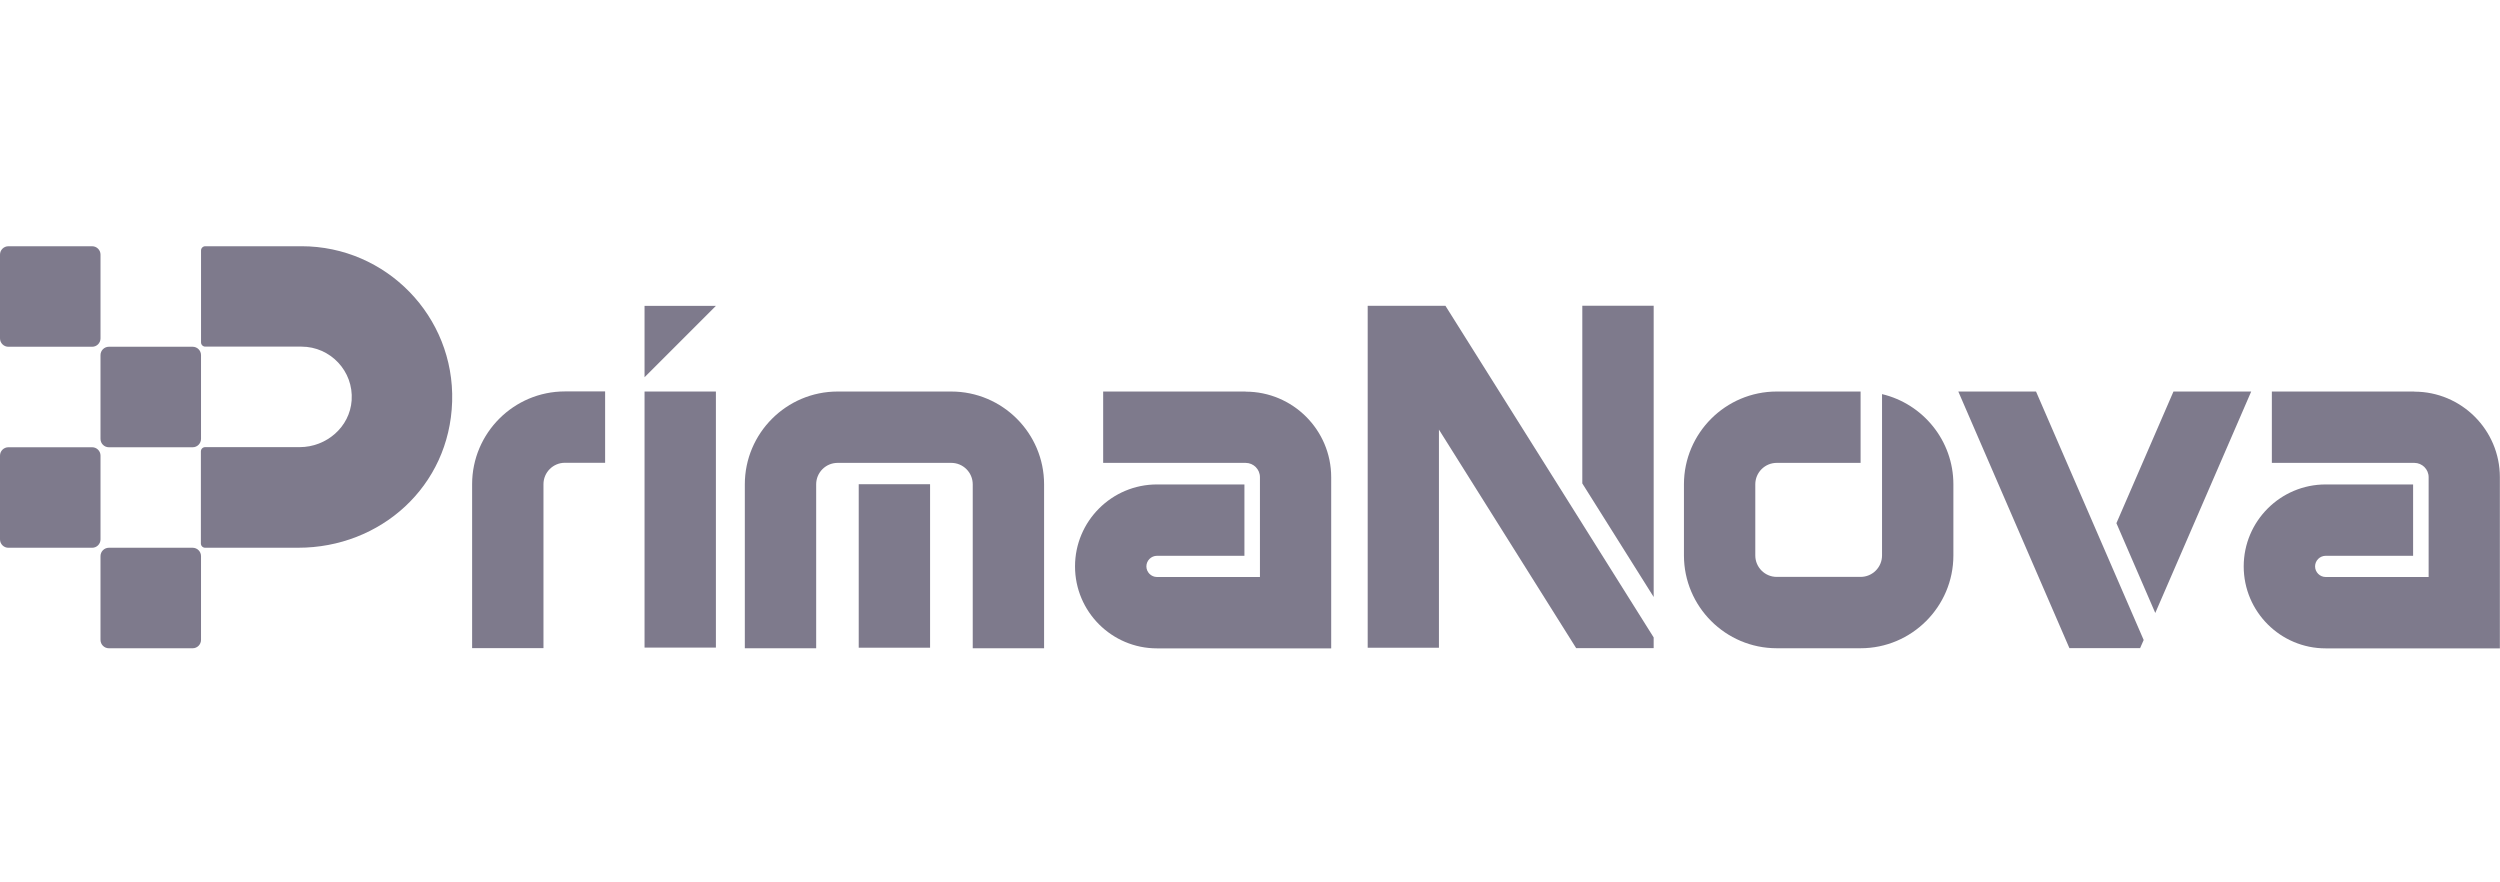
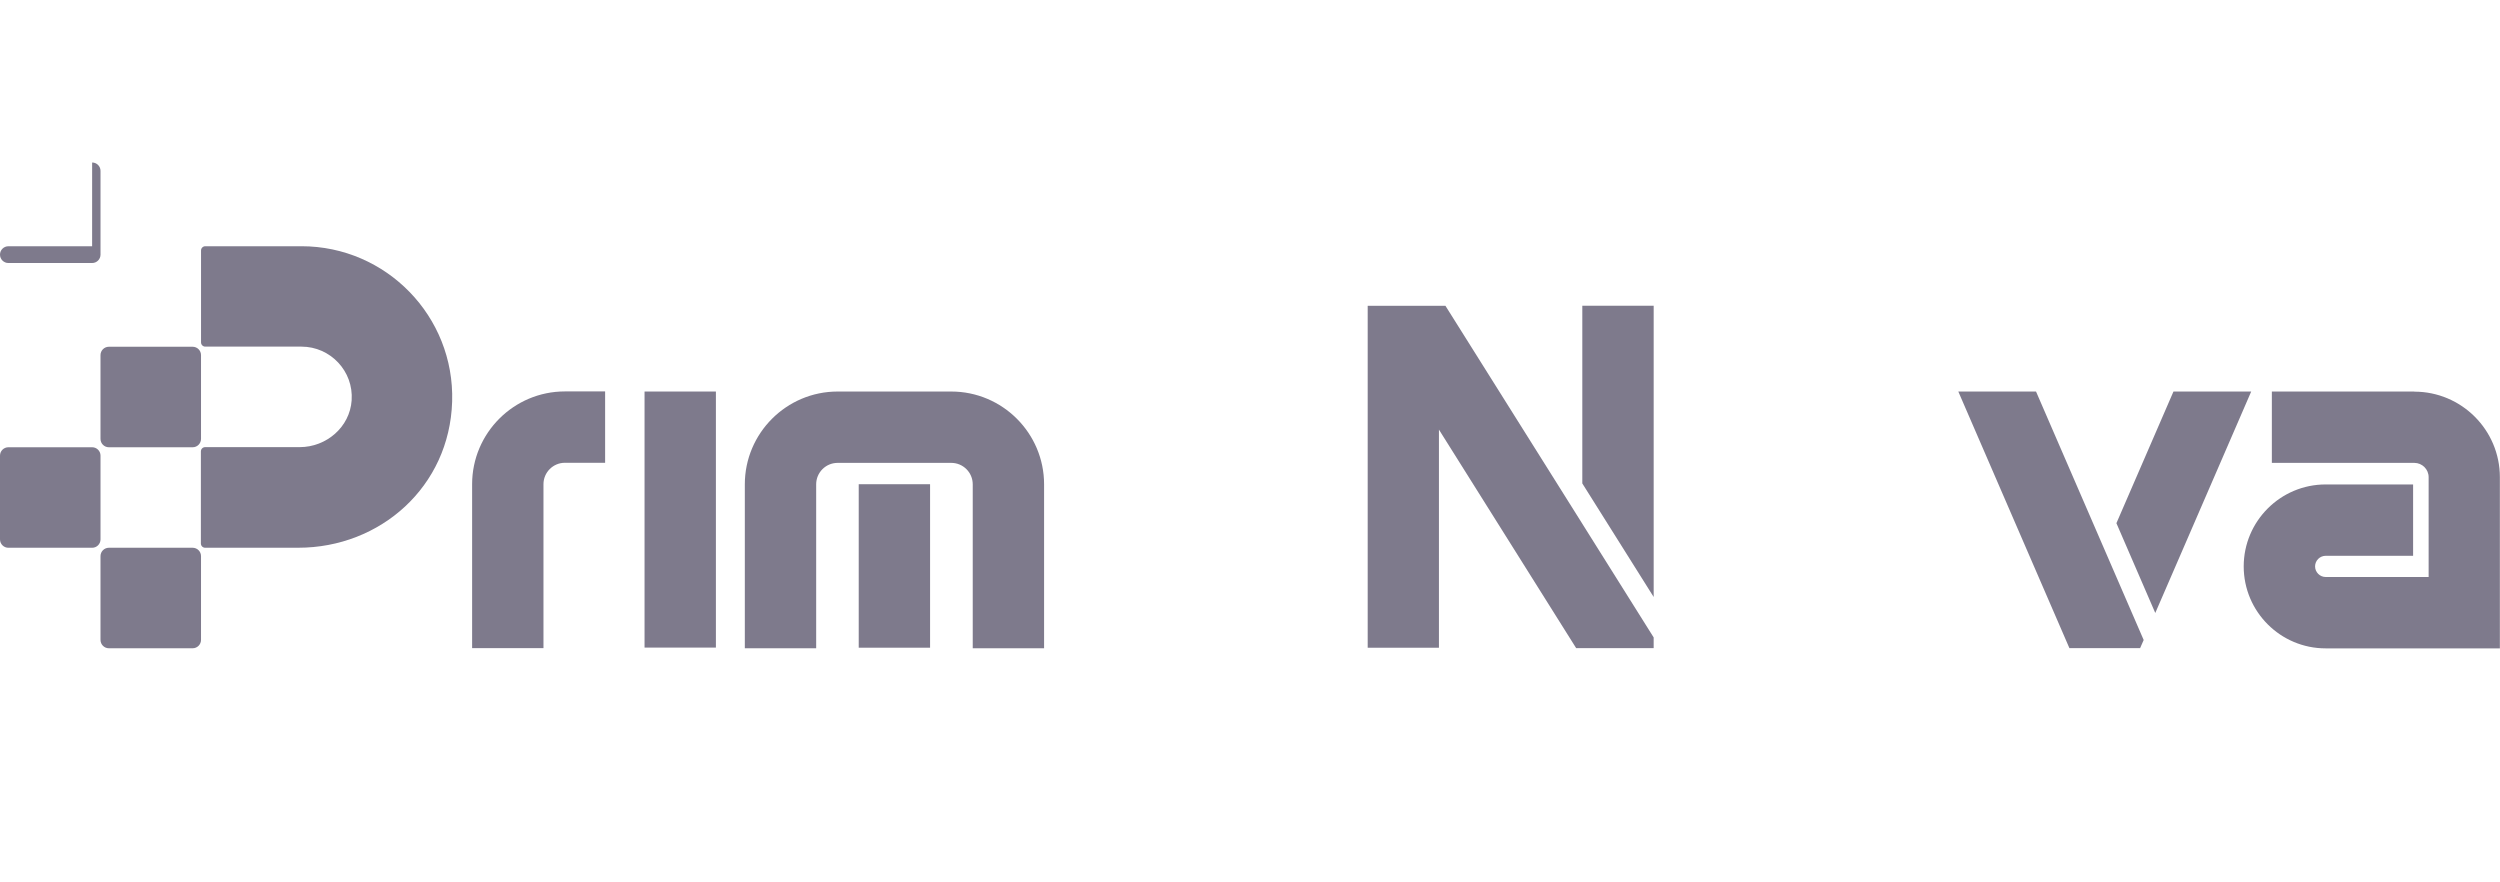
<svg xmlns="http://www.w3.org/2000/svg" id="Layer_1" version="1.1" viewBox="0 0 170 60">
  <path d="M20.282,37.247h-6.333c-.159,0-.289-.129-.289-.288v-6.265c0-.159.129-.289.289-.289h6.432c1.815,0,3.409-1.367,3.531-3.182.137-1.989-1.45-3.652-3.409-3.652h-6.545c-.159,0-.288-.129-.288-.289v-6.249c0-.159.129-.289.288-.289h6.545c5.756,0,10.418,4.769,10.243,10.562-.175,5.794-4.89,9.94-10.464,9.94Z" fill="#7e7a8c" />
  <path d="M13.099,23.579h-5.695c-.315,0-.57.255-.57.57v5.695c0,.315.255.57.57.57h5.695c.315,0,.57-.255.57-.57v-5.695c0-.315-.255-.57-.57-.57Z" fill="#7e7a8c" />
  <path d="M13.099,37.247h-5.695c-.315,0-.57.255-.57.57v5.695c0,.315.255.57.57.57h5.695c.315,0,.57-.255.57-.57v-5.695c0-.315-.255-.57-.57-.57Z" fill="#7e7a8c" />
-   <path d="M6.264,16.745H.57c-.315,0-.57.255-.57.57v5.695c0,.315.255.57.57.57h5.695c.315,0,.57-.255.57-.57v-5.695c0-.315-.255-.57-.57-.57Z" fill="#7e7a8c" />
+   <path d="M6.264,16.745H.57c-.315,0-.57.255-.57.57c0,.315.255.57.57.57h5.695c.315,0,.57-.255.57-.57v-5.695c0-.315-.255-.57-.57-.57Z" fill="#7e7a8c" />
  <path d="M6.264,30.413H.57c-.315,0-.57.255-.57.57v5.695c0,.315.255.57.57.57h5.695c.315,0,.57-.255.57-.57v-5.695c0-.314-.255-.57-.57-.57Z" fill="#7e7a8c" />
  <path d="M48.681,26.624h-4.852v17.412h4.852v-17.412Z" fill="#7e7a8c" />
  <path d="M63.245,32.927h-4.852v11.117h4.852v-11.117Z" fill="#7e7a8c" />
  <path d="M32.104,32.927v11.147h4.852v-11.147c0-.805.653-1.458,1.458-1.458h2.734v-4.852h-2.734c-3.478,0-6.31,2.832-6.31,6.31Z" fill="#7e7a8c" />
  <path d="M64.688,26.624h-7.73c-3.478,0-6.31,2.832-6.31,6.31v11.147h4.852v-11.147c0-.805.653-1.458,1.458-1.458h7.73c.805,0,1.458.653,1.458,1.458v11.147h4.852v-11.147c0-3.478-2.832-6.31-6.31-6.31Z" fill="#7e7a8c" />
-   <path d="M84.704,26.624h-9.689v4.852h9.689c.532,0,.972.433.972.972v6.788h-7.001c-.395,0-.721-.327-.721-.721,0-.395.326-.721.721-.721h5.946v-4.852h-5.946c-3.075,0-5.573,2.498-5.573,5.574s2.498,5.573,5.573,5.573h11.846v-11.641c0-3.212-2.612-5.816-5.817-5.816v-.008Z" fill="#7e7a8c" />
  <path d="M164.176,26.624h-9.69v4.852h9.69c.531,0,.971.433.971.972v6.788h-7.001c-.395,0-.721-.327-.721-.721,0-.395.326-.721.721-.721h5.945v-4.852h-5.945c-3.075,0-5.574,2.498-5.574,5.574s2.498,5.573,5.574,5.573h11.845v-11.641c0-3.212-2.612-5.816-5.816-5.816v-.008Z" fill="#7e7a8c" />
-   <path d="M43.829,25.652l4.852-4.852h-4.852v4.852Z" fill="#7e7a8c" />
-   <path d="M127.978,26.799v10.972c0,.805-.652,1.458-1.458,1.458h-5.702c-.805,0-1.458-.653-1.458-1.458v-4.837c0-.805.653-1.458,1.458-1.458h5.702v-4.852h-5.702c-3.478,0-6.31,2.832-6.31,6.31v4.837c0,3.478,2.832,6.31,6.31,6.31h5.702c3.478,0,6.31-2.832,6.31-6.31v-4.837c0-2.977-2.074-5.475-4.853-6.135Z" fill="#7e7a8c" />
  <path d="M107.597,32.873l4.853,7.722v-19.803h-4.853v12.081Z" fill="#7e7a8c" />
  <path d="M107.598,35.615l-9.309-14.822h-5.286v23.251h4.845v-14.83l9.332,14.86h5.269v-.729l-4.852-7.73Z" fill="#7e7a8c" />
  <path d="M147.796,26.624l-3.88,8.953,2.643,6.105,6.523-15.058h-5.286Z" fill="#7e7a8c" />
  <path d="M133.165,26.624l7.555,17.45h4.807l.243-.554-7.32-16.895h-5.285Z" fill="#7e7a8c" />
</svg>